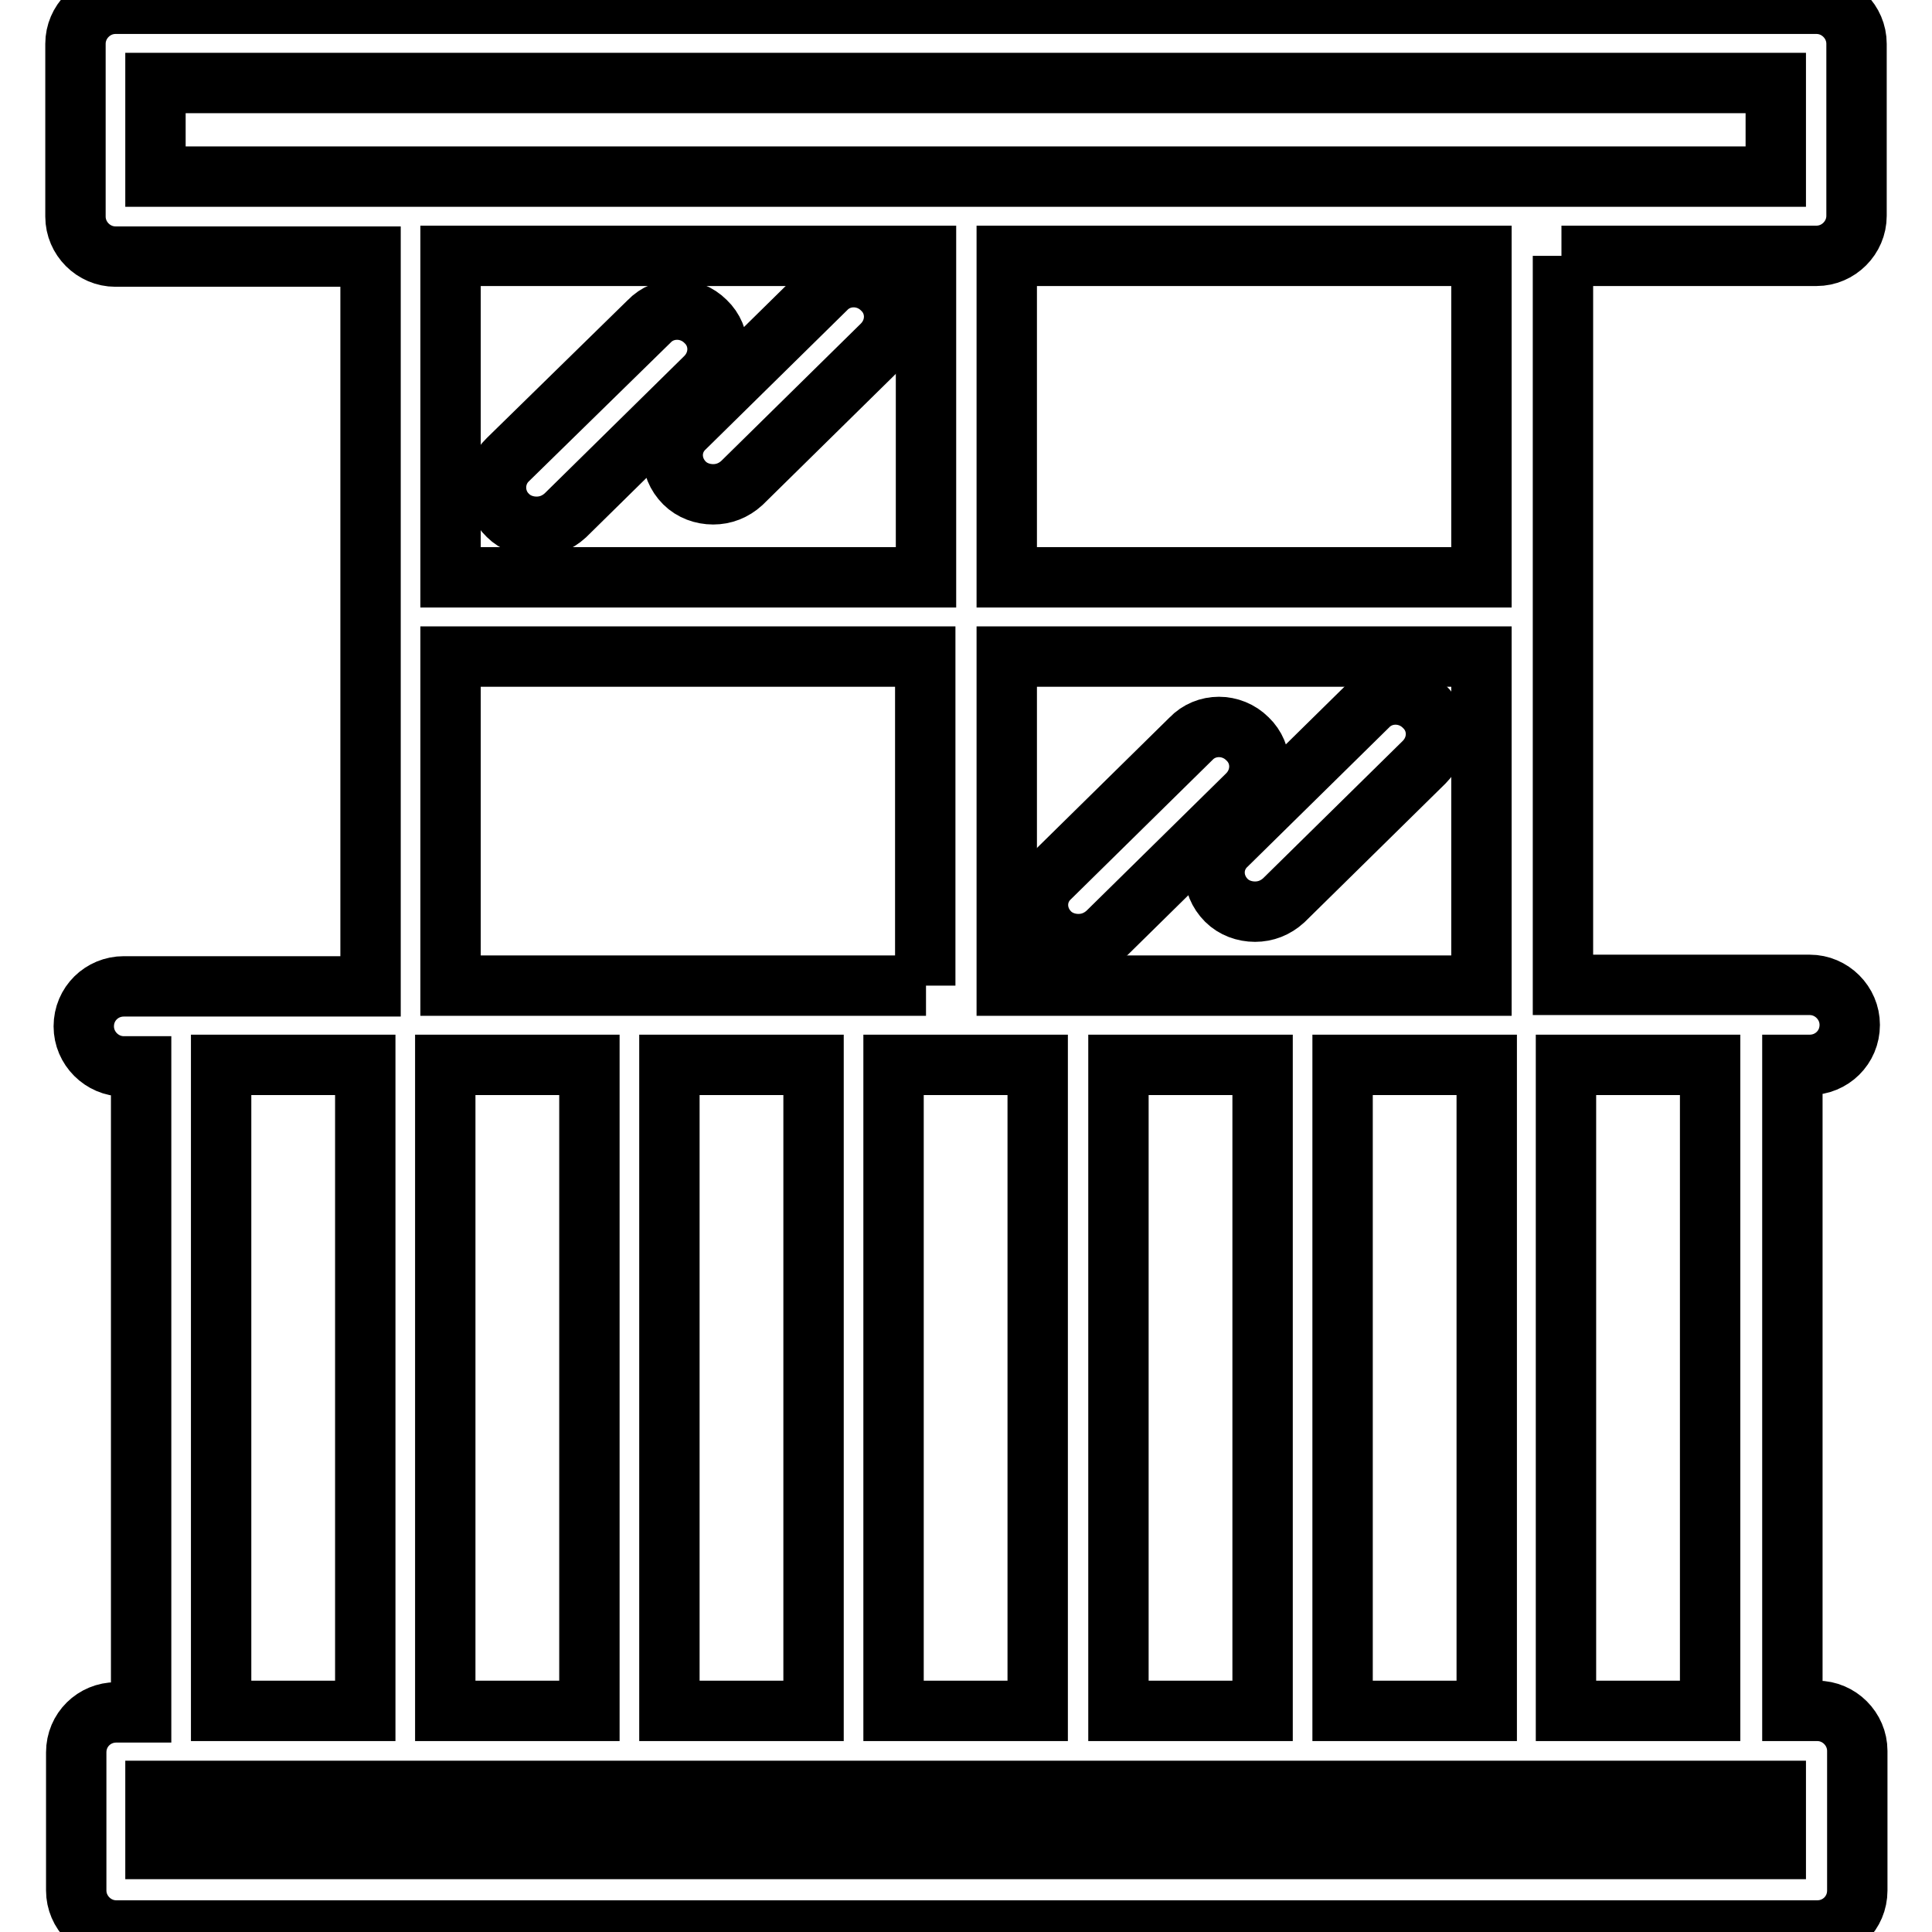
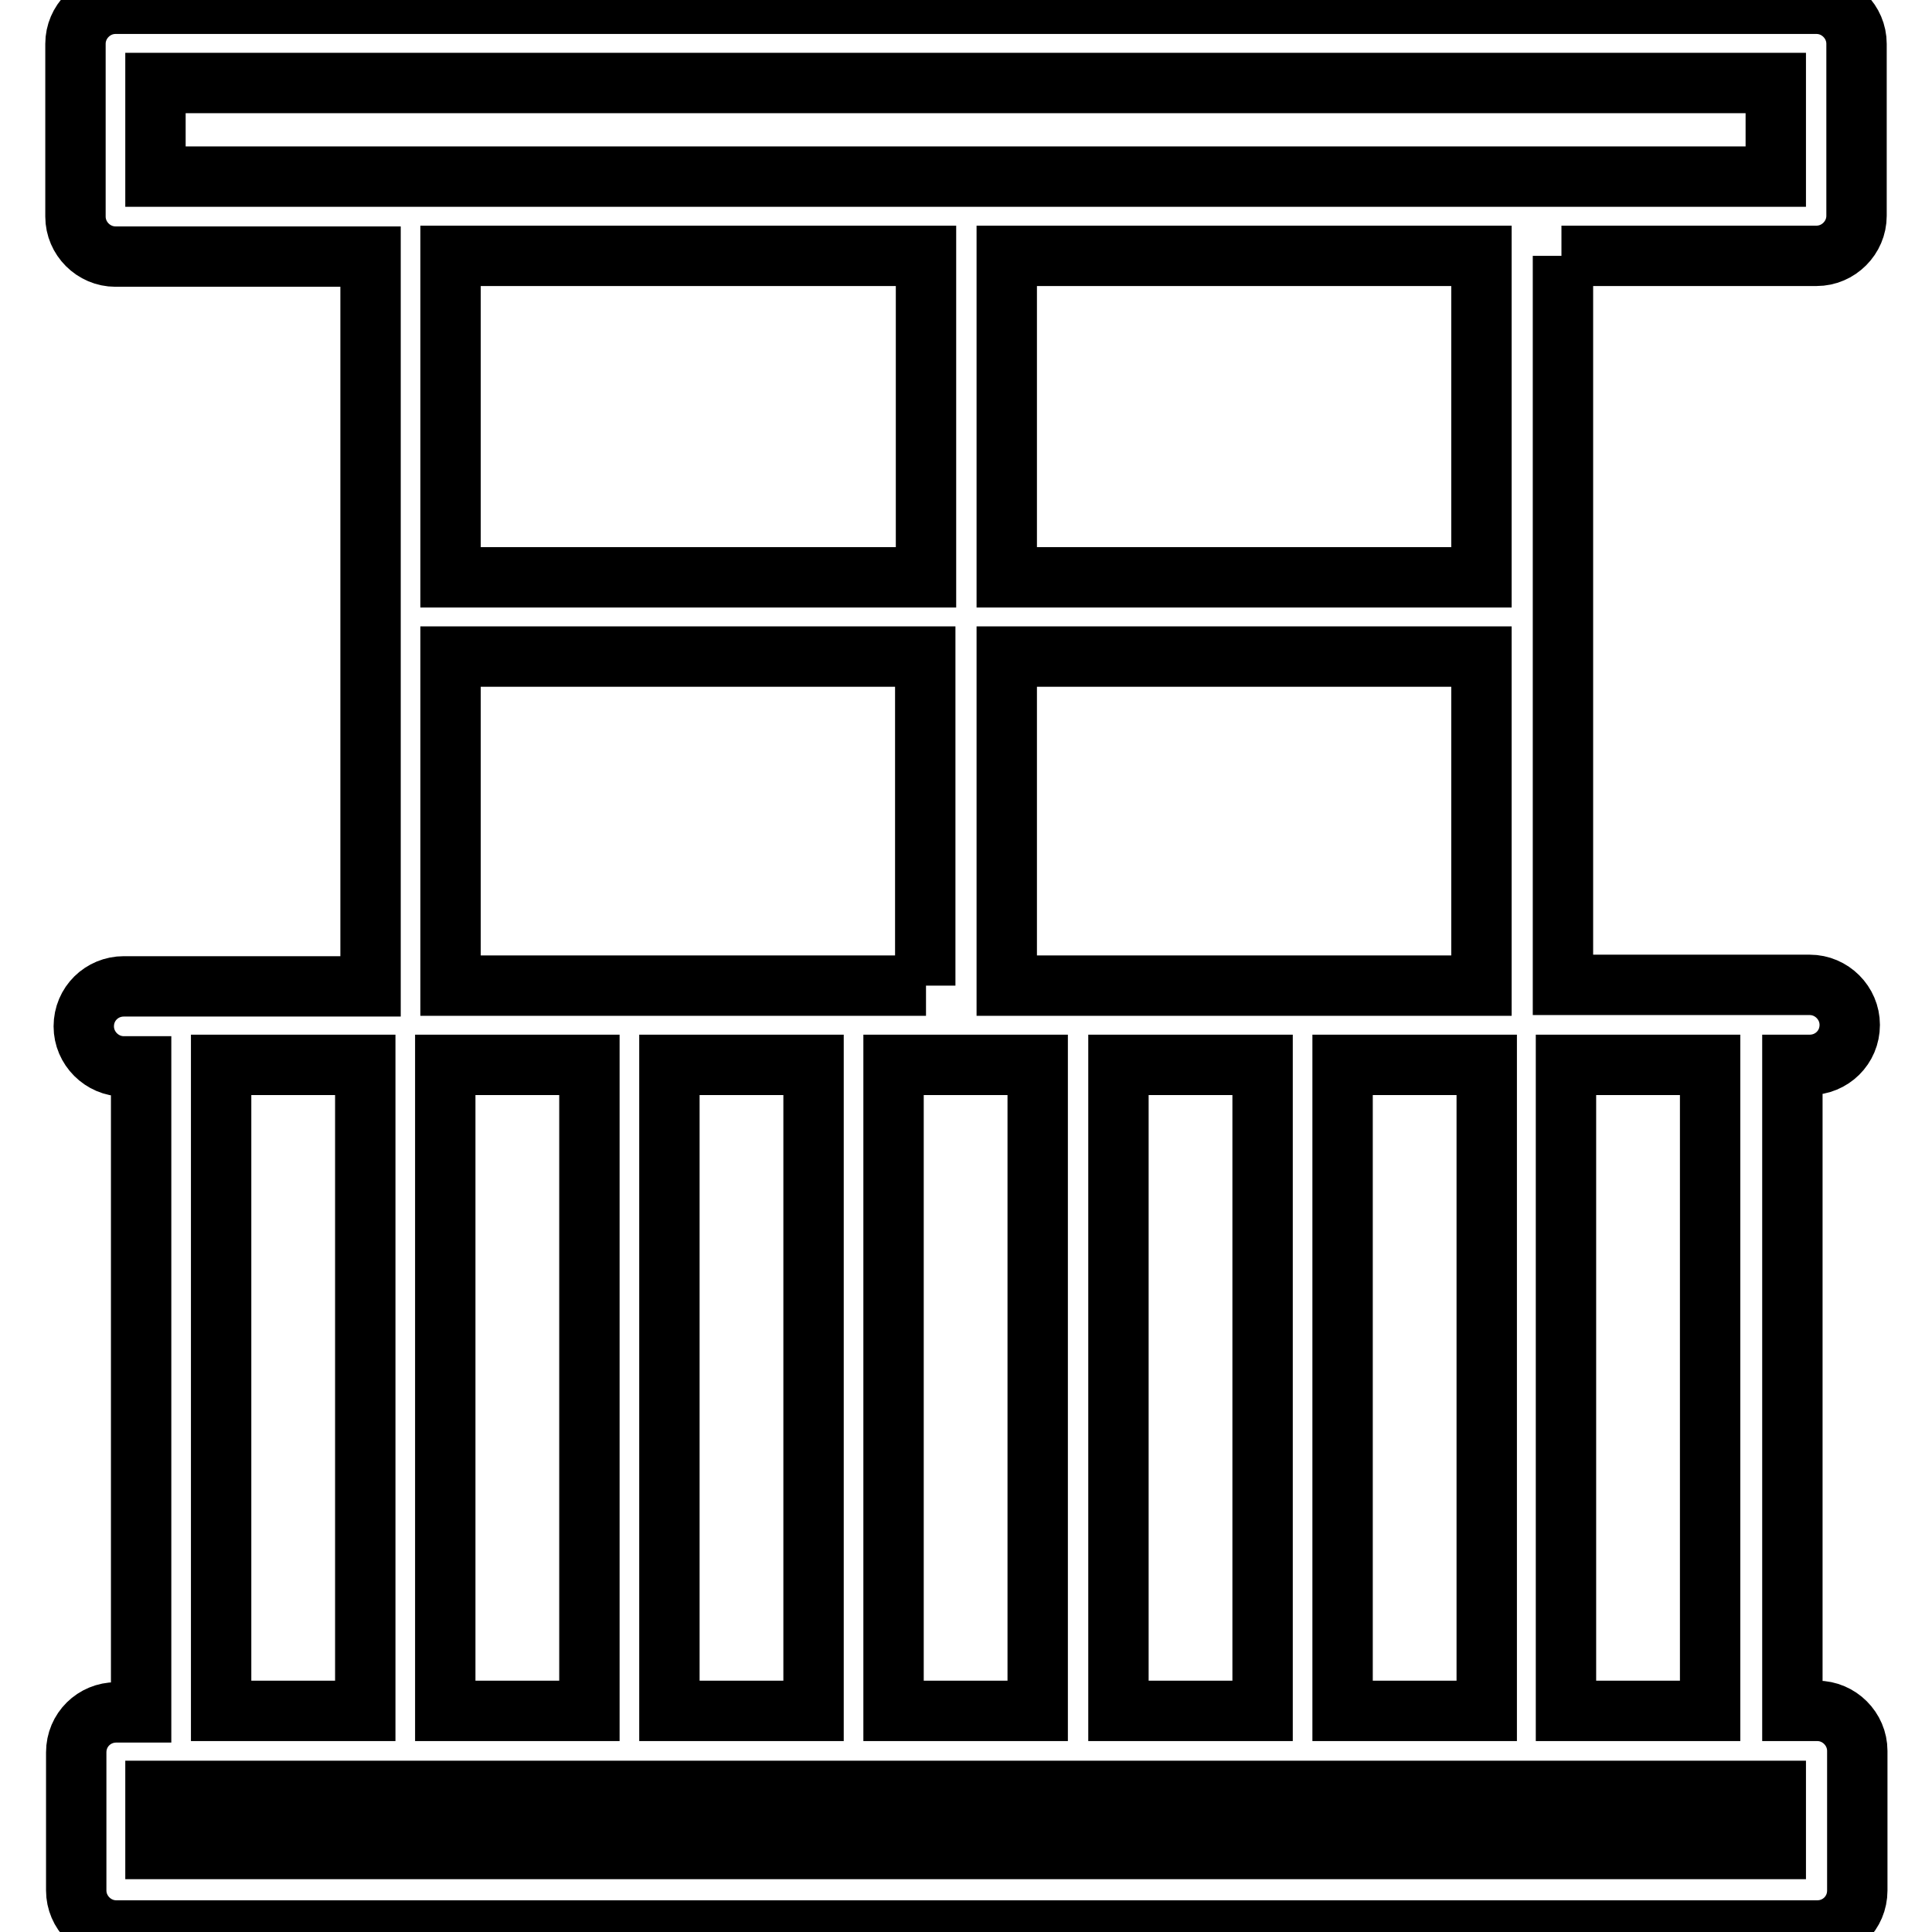
<svg xmlns="http://www.w3.org/2000/svg" version="1.1" x="0px" y="0px" viewBox="0 0 256 256" enable-background="new 0 0 256 256" xml:space="preserve">
  <g>
-     <path stroke-width="8" fill-opacity="0" stroke="#000000" d="M67.3,68.3c1,1,2.4,1.5,3.8,1.5s2.7-0.5,3.8-1.5L93.5,50c2.1-2.1,2.1-5.4,0-7.4c-2.1-2.1-5.5-2.1-7.5,0 L67.3,60.9C65.2,62.9,65.2,66.3,67.3,68.3z M90.7,64c1,1,2.4,1.5,3.8,1.5s2.7-0.5,3.8-1.5l18.6-18.3c2.1-2.1,2.1-5.4,0-7.4 c-2.1-2.1-5.5-2.1-7.5,0L90.8,56.6C88.6,58.6,88.6,61.9,90.7,64z M139.1,123.6c1,1,2.4,1.5,3.8,1.5s2.7-0.5,3.8-1.5l18.6-18.3 c2.1-2.1,2.1-5.4,0-7.4c-2.1-2.1-5.5-2.1-7.5,0l-18.6,18.3C137,118.2,137,121.5,139.1,123.6z M162.5,119.3c1,1,2.4,1.5,3.8,1.5 c1.4,0,2.7-0.5,3.8-1.5l18.6-18.3c2.1-2.1,2.1-5.4,0-7.4c-2.1-2.1-5.5-2.1-7.5,0l-18.6,18.3C160.4,113.9,160.4,117.2,162.5,119.3z" />
    <path stroke-width="8" fill-opacity="0" stroke="#000000" d="M206.9,33.9h33.8c2.9,0,5.3-2.4,5.3-5.3V5.8c0-2.9-2.4-5.3-5.3-5.3H15.3c-2.9,0-5.3,2.4-5.3,5.3v22.9 c0,2.9,2.4,5.3,5.3,5.3h33.8v96.7H16.4c-2.9,0-5.3,2.3-5.3,5.3c0,2.9,2.4,5.3,5.3,5.3h2.3v85.6h-3.3c-2.9,0-5.3,2.3-5.3,5.3v18.3 c0,2.9,2.4,5.3,5.3,5.3h225.4c2.9,0,5.3-2.3,5.3-5.3V232c0-2.9-2.4-5.3-5.3-5.3h-3.3v-85.6h2.3c2.9,0,5.3-2.3,5.3-5.3 c0-2.9-2.4-5.3-5.3-5.3h-32.7V33.9z M177.9,226.7v-85.6h19.1v85.6L177.9,226.7L177.9,226.7z M196.3,130.6h-62.9V87h62.9V130.6z  M122.7,130.6H59.7V87h62.9V130.6z M78.1,141.1v85.6H59v-85.6H78.1z M88.7,141.1h19.1v85.6H88.7V141.1z M118.4,141.1h19.1v85.6 h-19.1V141.1z M148.2,141.1h19.1v85.6h-19.1V141.1z M196.3,76.5h-62.9V33.9h62.9V76.5z M20.6,11h214.7v12.4H20.6V11z M122.7,33.9 v42.6H59.7V33.9H122.7z M29.3,141.1h19.1v85.6H29.3V141.1z M235.3,245H20.6v-7.7h214.7V245z M226.6,226.7h-19.1v-85.6h19.1V226.7z" />
  </g>
</svg>